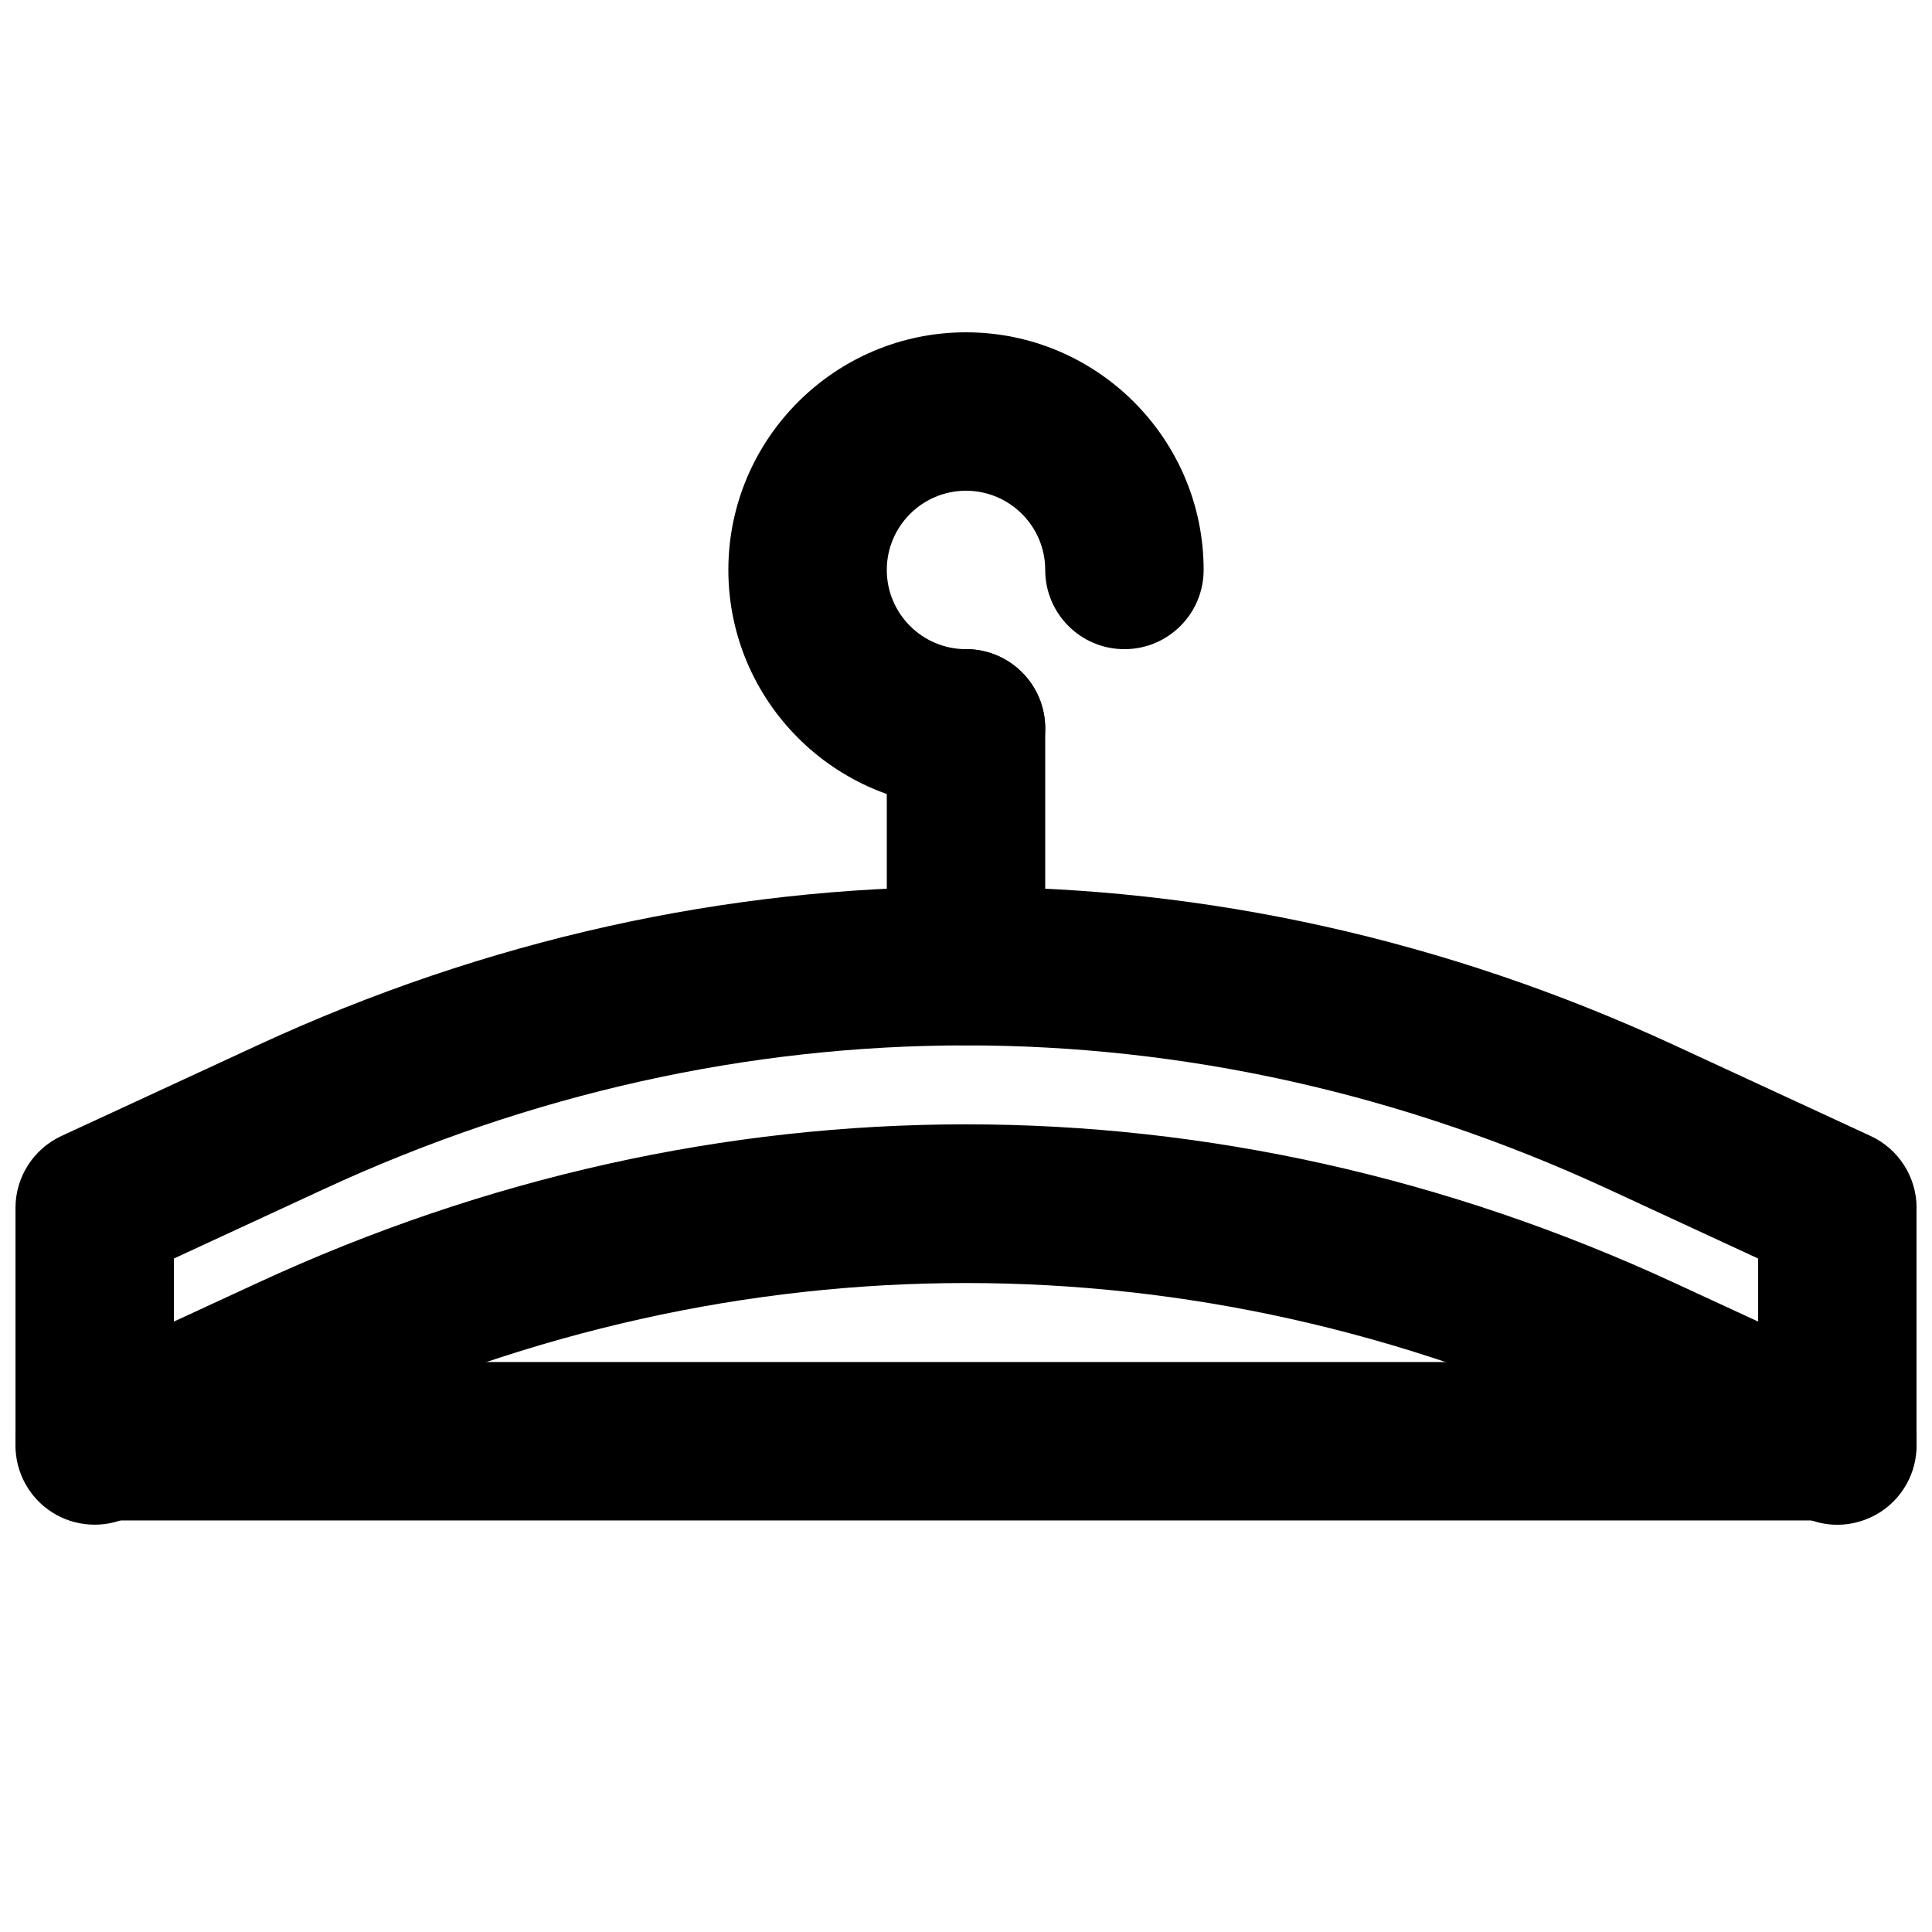
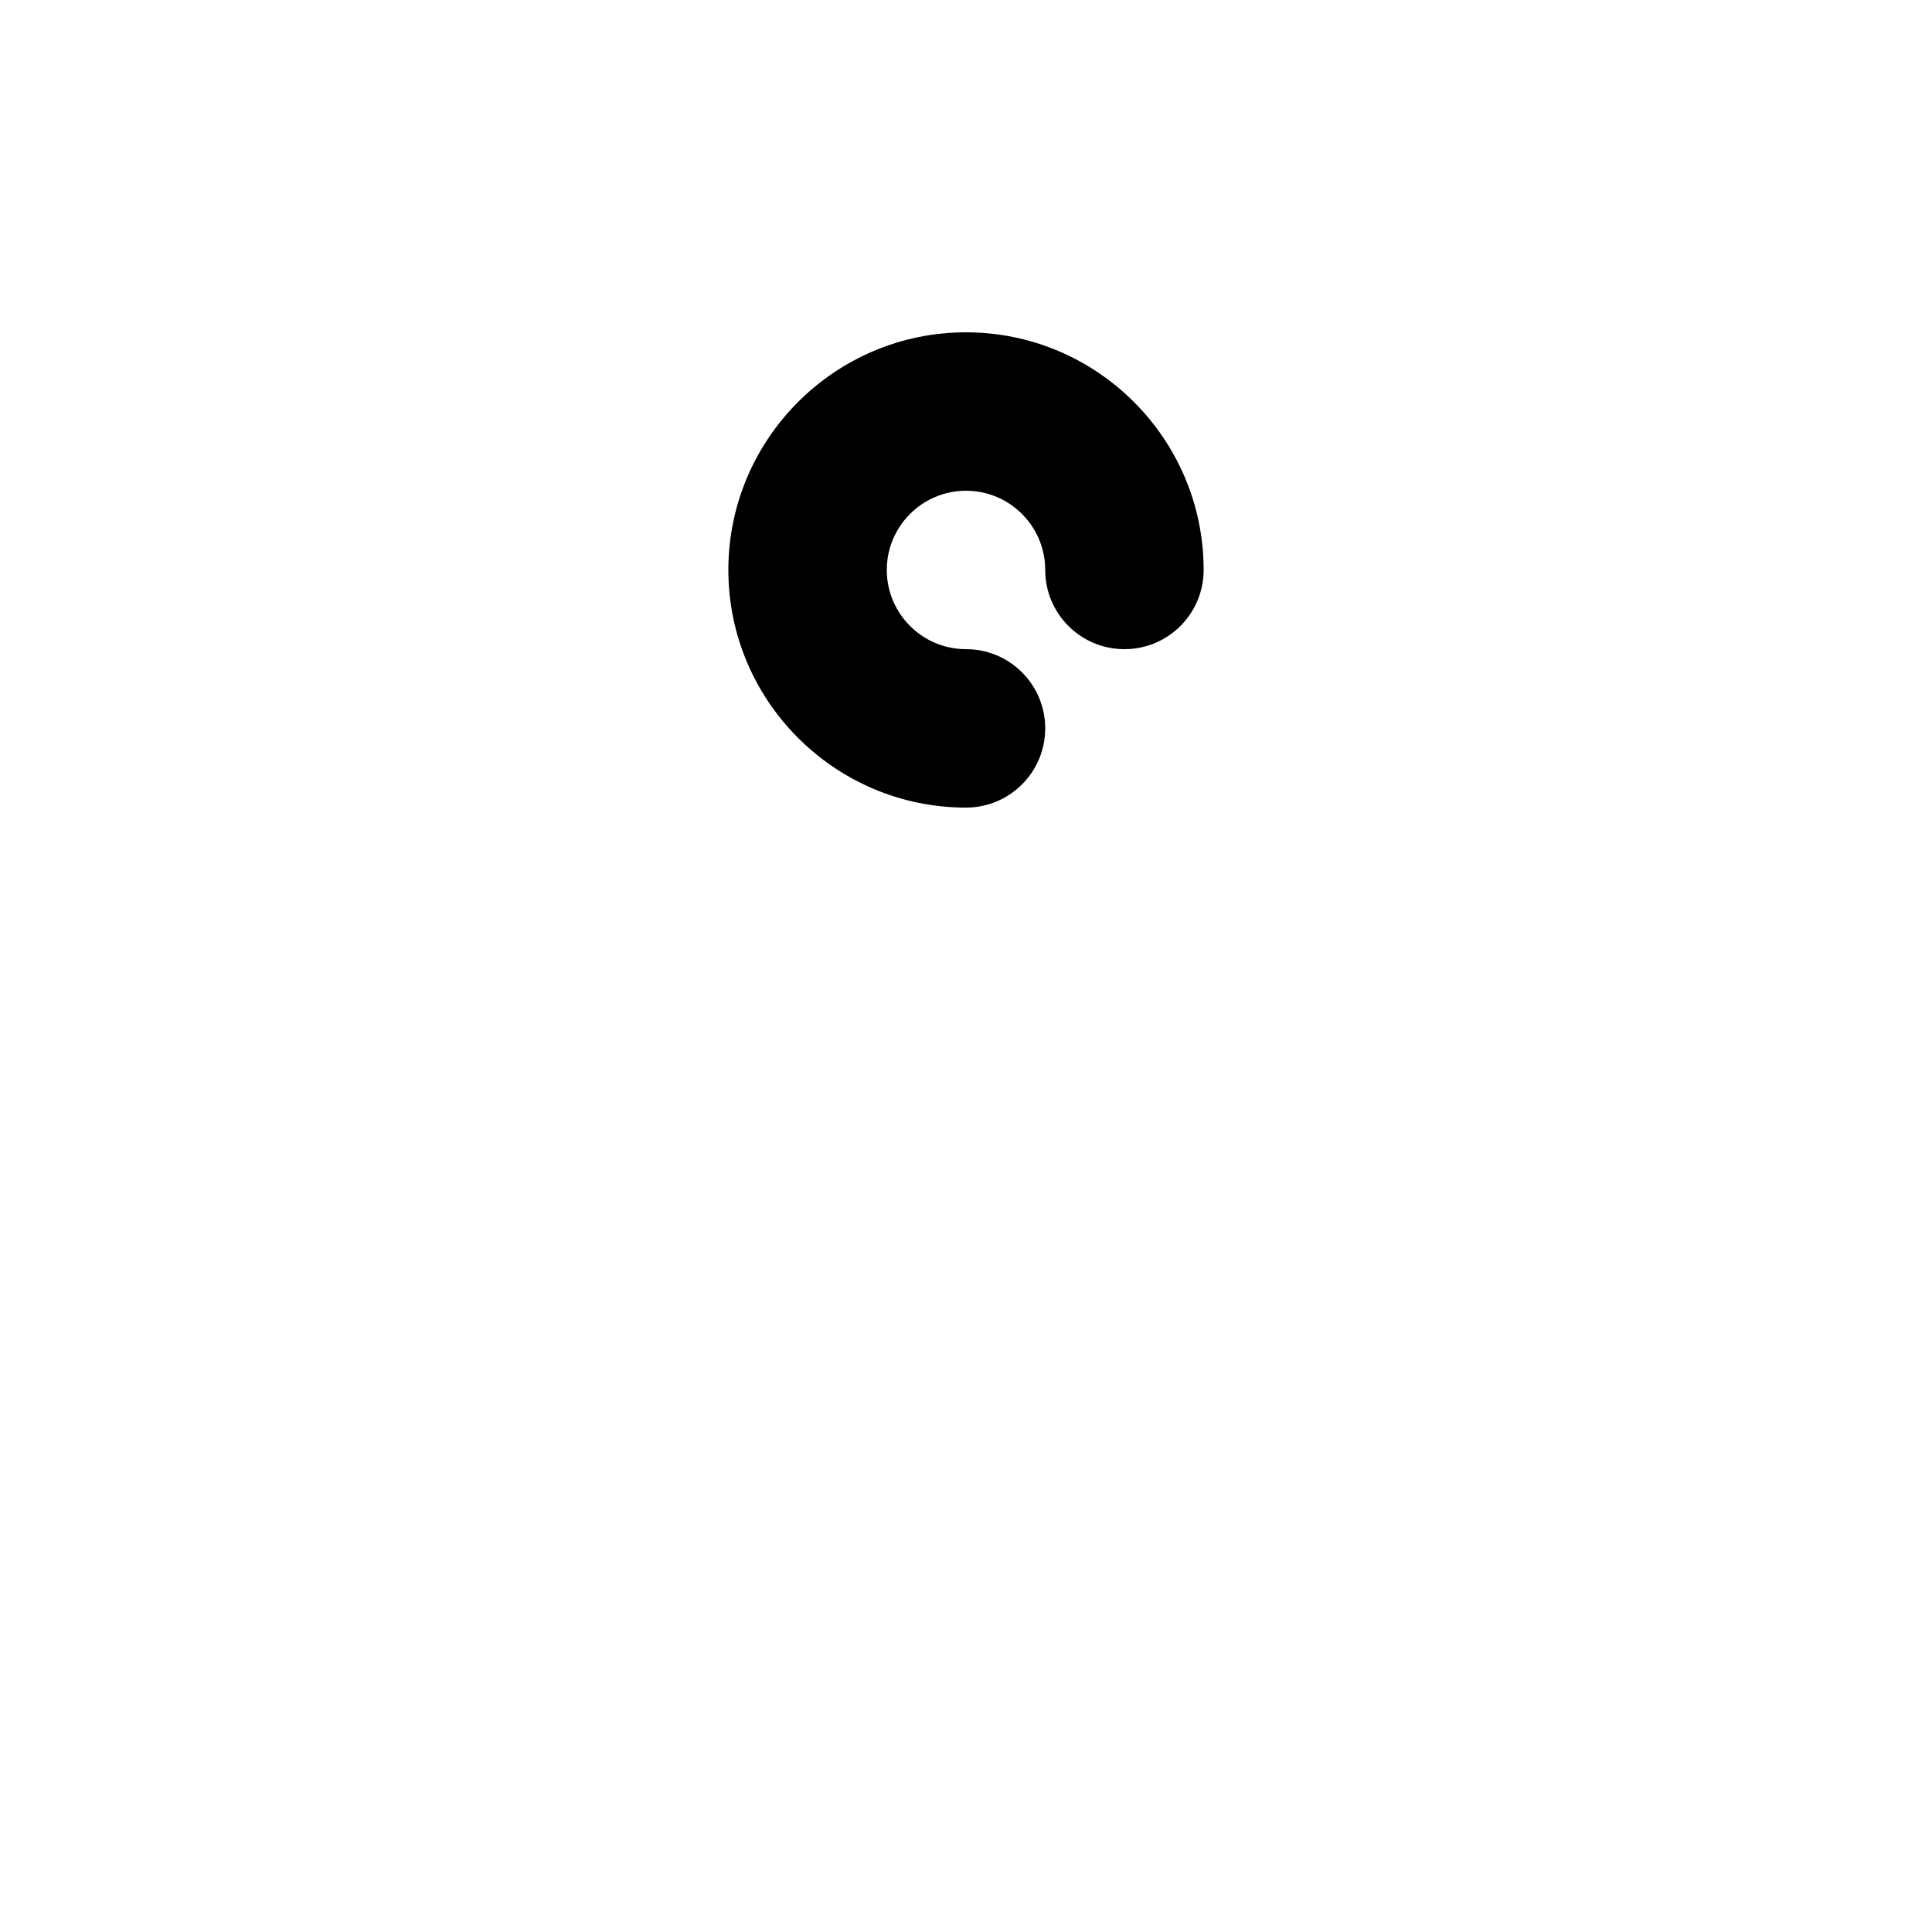
<svg xmlns="http://www.w3.org/2000/svg" width="800px" height="800px" version="1.1" viewBox="144 144 512 512">
  <defs>
    <clipPath id="b">
-       <path d="m148.09 379h503.81v170h-503.81z" />
-     </clipPath>
+       </clipPath>
    <clipPath id="a">
-       <path d="m148.09 504h503.81v43h-503.81z" />
-     </clipPath>
+       </clipPath>
  </defs>
  <path d="m400 358.02c-34.719 0-62.977-28.258-62.977-62.977 0-34.723 28.258-62.977 62.977-62.977 34.723 0 62.977 28.254 62.977 62.977 0 11.586-9.383 20.992-20.992 20.992s-20.992-9.406-20.992-20.992c0-11.566-9.402-20.992-20.992-20.992-11.586 0-20.992 9.426-20.992 20.992 0 11.566 9.406 20.992 20.992 20.992 11.609 0 20.992 9.402 20.992 20.992 0 11.586-9.383 20.992-20.992 20.992" fill-rule="evenodd" />
-   <path d="m400 420.99c-11.609 0-20.992-9.406-20.992-20.992v-62.977c0-11.59 9.383-20.992 20.992-20.992s20.992 9.402 20.992 20.992v62.977c0 11.586-9.383 20.992-20.992 20.992" fill-rule="evenodd" />
  <g clip-path="url(#b)">
-     <path d="m400 441.96c63.566 0 127.17 14.004 187.67 41.984l22.254 10.285v-16.707l-39.863-18.453c-109.71-50.719-230.49-50.695-340.11 0l-39.867 18.453v16.707l22.254-10.285c60.5-27.98 124.08-41.984 187.67-41.984m230.91 106.12c-3.004 0-6.004-0.652-8.816-1.953l-52.039-24.078c-109.71-50.719-230.49-50.695-340.11 0l-52.039 24.078c-6.508 2.981-14.066 2.496-20.133-1.363-6.023-3.863-9.676-10.52-9.676-17.676v-62.977c0-8.188 4.762-15.621 12.172-19.062l52.062-24.078c121.02-55.941 254.32-55.965 375.34 0l52.062 24.078c7.41 3.441 12.176 10.875 12.176 19.062v62.977c0 7.156-3.652 13.812-9.68 17.676-3.441 2.18-7.387 3.316-11.312 3.316" fill-rule="evenodd" />
-   </g>
+     </g>
  <g clip-path="url(#a)">
    <path d="m630.91 546.94h-461.82c-11.609 0-20.992-9.402-20.992-20.992 0-11.586 9.383-20.992 20.992-20.992h461.82c11.609 0 20.992 9.406 20.992 20.992 0 11.59-9.383 20.992-20.992 20.992" fill-rule="evenodd" />
  </g>
</svg>